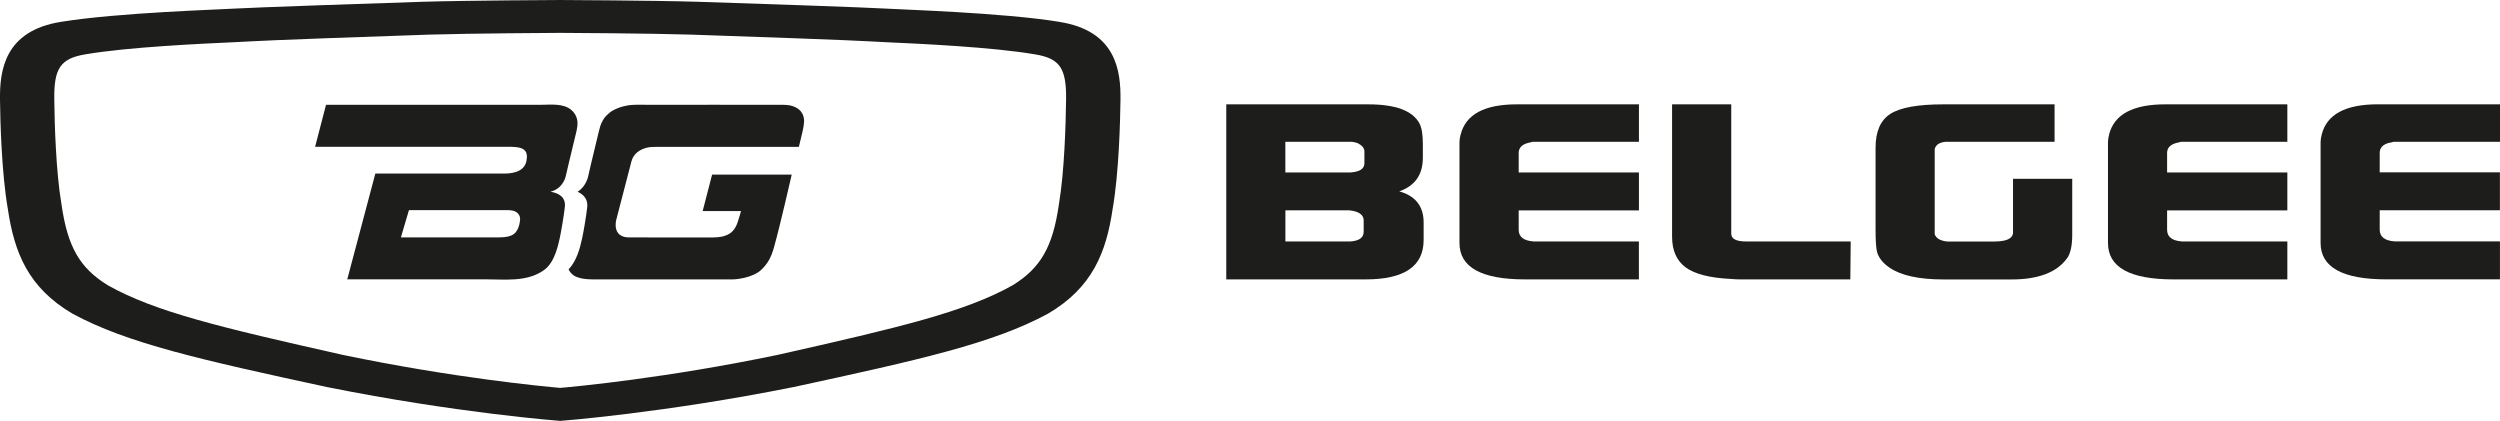
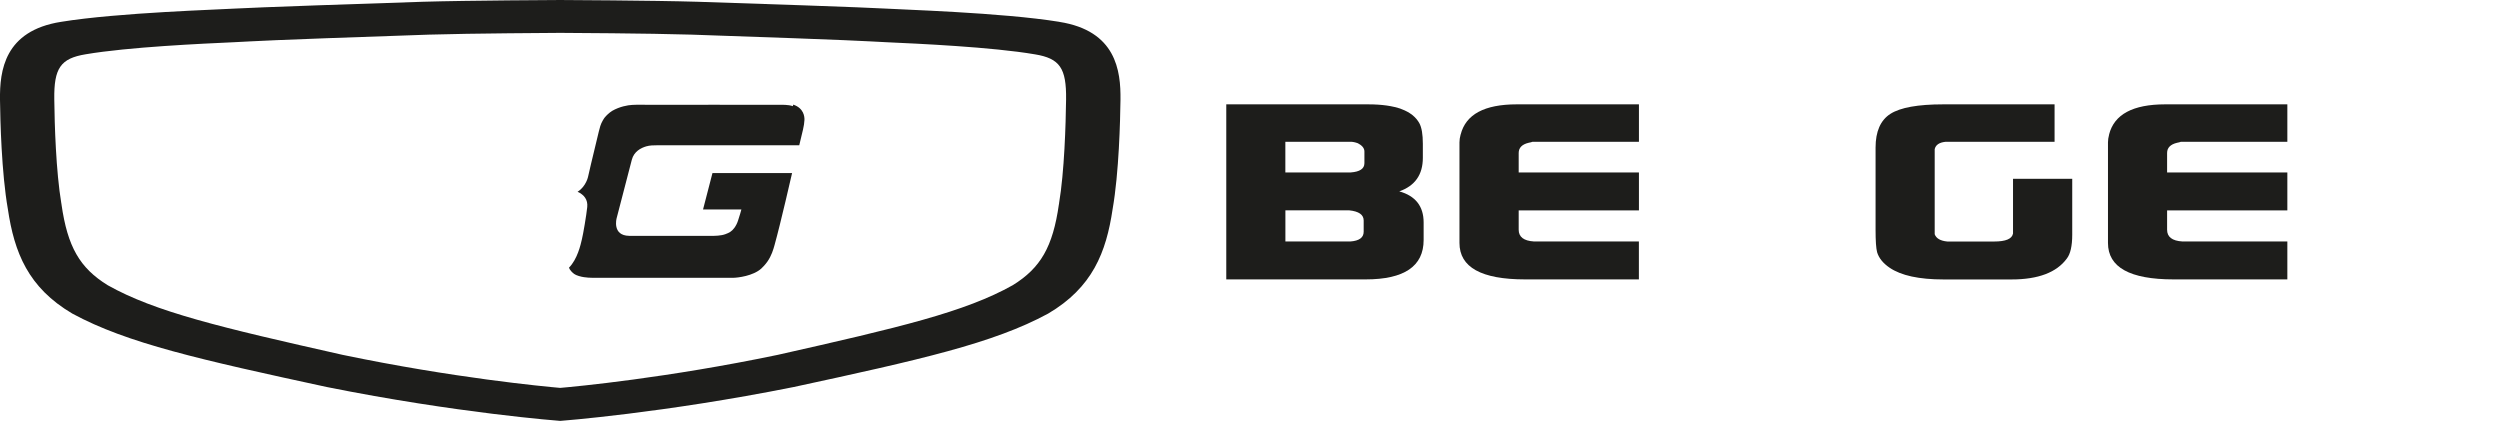
<svg xmlns="http://www.w3.org/2000/svg" id="_Слой_2" data-name="Слой 2" viewBox="0 0 537.85 90.56">
  <defs>
    <style>
      .cls-1 {
        fill: #1d1d1b;
      }
    </style>
  </defs>
  <g id="Layer_1" data-name="Layer 1">
    <path class="cls-1" d="M314.24,28.93c-.17.63-.25,1.19-.25,1.68v21.66c0,5.23,4.71,7.84,14.12,7.84h24.48v-8.16h-22.58c-2.19-.13-3.28-.98-3.28-2.51v-4.18h25.87v-8.16h-25.87v-4.19c0-1.11.71-1.85,2.13-2.19.39-.07.66-.14.82-.21h22.92v-8.06h-26.28c-6.96,0-10.97,2.16-12.07,6.48" />
    <path class="cls-1" d="M433.07,50.28c-.22,1.11-1.56,1.68-4.03,1.68h-10.1c-1.48-.14-2.39-.67-2.71-1.57v-18.31c.22-.91.98-1.43,2.3-1.57h23.49v-8.06h-23.98c-5.42,0-9.19.68-11.33,2.04-2.14,1.37-3.2,3.79-3.2,7.27v17.69c0,2.37.11,3.98.33,4.81.38,1.26,1.28,2.38,2.71,3.35,2.46,1.67,6.32,2.51,11.58,2.51h14.62c5.75,0,9.71-1.5,11.91-4.5.76-.98,1.16-2.69,1.16-5.13v-12.03h-12.74v11.83Z" />
    <path class="cls-1" d="M301.02,41.18c3.39-1.19,5.09-3.59,5.09-7.22v-3.03c0-2.03-.25-3.49-.74-4.4-1.48-2.72-5.14-4.08-11-4.08h-30.55v37.66h29.98c8.32,0,12.48-2.83,12.48-8.48v-3.77c0-3.48-1.75-5.72-5.25-6.69M293.38,49.86c0,1.25-.96,1.96-2.87,2.09h-13.97v-6.7h13.72c2.08.21,3.12.94,3.12,2.19v2.41ZM293.54,35.11c0,1.19-.99,1.85-2.96,1.99h-14.05v-6.6h14.05c.43,0,.96.1,1.56.32.93.49,1.4,1.08,1.4,1.77v2.52Z" />
-     <path class="cls-1" d="M514.12,30.71c.38-.07.65-.14.83-.21h22.9v-8.06h-26.28c-6.95,0-10.98,2.16-12.07,6.48-.16.63-.25,1.19-.25,1.68v21.66c0,5.23,4.71,7.84,14.12,7.84h24.47v-8.16h-22.58c-2.19-.14-3.29-.98-3.29-2.52v-4.18h25.86v-8.16h-25.86v-4.19c0-1.11.7-1.85,2.13-2.19" />
    <path class="cls-1" d="M453.76,28.93c-.17.63-.25,1.19-.25,1.68v21.66c0,5.23,4.7,7.84,14.12,7.84h24.47v-8.16h-22.59c-2.19-.13-3.28-.98-3.28-2.51v-4.18h25.87v-8.16h-25.87v-4.19c0-1.11.71-1.85,2.14-2.19.38-.07.65-.14.81-.21h22.92v-8.06h-26.28c-6.95,0-10.97,2.16-12.07,6.48" />
-     <path class="cls-1" d="M372.46,50.28v-27.83h-12.73v28.46c0,3,.99,5.21,2.96,6.64,1.97,1.43,5.2,2.25,9.69,2.46.65.07,1.37.1,2.13.1h23.57l.08-8.16h-22.5c-2.14,0-3.2-.56-3.2-1.68" />
    <path class="cls-1" d="M227.92,4.7c-12.3-2.01-34.77-2.66-37.54-2.86-2.77-.2-30.71-1.17-40.27-1.46-9.76-.29-29.59-.38-29.59-.38,0,0-19.83.09-29.59.38-9.55.29-37.5,1.27-40.27,1.46-2.77.2-25.24.85-37.53,2.86C.94,6.62-.08,15.2,0,21.48c.06,4.44.32,15.66,1.69,23.49,1.38,9.33,4.35,16.89,13.88,22.5,11.75,6.38,27.62,9.93,54.72,15.79,28.09,5.64,50.24,7.29,50.24,7.29,0,0,22.14-1.66,50.24-7.29,27.11-5.86,42.98-9.41,54.72-15.79,9.54-5.62,12.5-13.17,13.88-22.5,1.37-7.83,1.63-19.06,1.69-23.49.08-6.28-.94-14.85-13.14-16.77M227.84,43.79v.09s-.03.09-.03.09c-1.3,9.1-3.9,13.67-9.93,17.39-10.23,5.75-24.4,9.09-50.54,14.98-23.83,4.97-43.33,6.81-46.82,7.11-3.48-.3-22.99-2.14-46.82-7.11-26.14-5.88-40.31-9.23-50.53-14.98-6.03-3.73-8.64-8.29-9.94-17.39v-.09s-.03-.09-.03-.09c-1.16-6.93-1.46-17.02-1.52-22.41-.09-6.73,1.35-8.81,6.74-9.7,9.2-1.57,25.15-2.29,31.97-2.6,1.94-.09,2.89-.13,3.47-.18,2.38-.18,28.41-1.14,38.42-1.45,9.01-.28,27.35-.37,28.24-.38.89,0,19.23.1,28.24.38,10.01.31,36.05,1.27,38.42,1.45.57.04,1.52.09,3.46.18,6.81.31,22.78,1.03,32.02,2.61,5.35.88,6.78,2.96,6.7,9.69-.07,5.4-.36,15.5-1.52,22.41" />
-     <path class="cls-1" d="M121.75,37.76s.84-3.69,2.29-9.6c.14-.6.23-1.24.2-1.86-.05-1.01-.53-1.95-1.3-2.62-1.75-1.53-4.55-1.13-6.74-1.13-1.78,0-46.05-.02-46.06,0l-2.35,9.04h42.32c2.59.06,3.58.78,3.15,3.03-.52,2.72-3.86,2.72-4.99,2.72h-27.52l-6.04,22.76h30.02c3.95,0,8.32.53,11.83-1.68.23-.14.45-.29.66-.45,2.25-1.73,2.96-5.72,3.19-6.68.23-.95.96-5.17,1.12-6.83.21-2.12-1.45-2.96-3.11-3.21,2.9-.73,3.33-3.5,3.33-3.5M111.74,48.28c-.53,1.95-1.4,2.79-4.4,2.79h-21.09l1.73-5.86h21.29c.72,0,1.58.12,2.13.68.42.43.52.88.49,1.45-.01.16-.11.78-.15.94" />
-     <path class="cls-1" d="M170.57,22.84c-1.08-.36-2.19-.29-3.33-.29-2.53,0-24.71-.03-27.23,0-1.33.01-2.67-.06-4,.02-.94.05-2.68.34-4.34,1.3-.62.41-1.13.88-1.58,1.42-.14.17-.71,1.04-.95,1.85-.14.45-.27.99-.31,1.15-1.45,5.9-2.28,9.58-2.28,9.59-.01.08-.42,2.2-2.29,3.38,1.44.65,2.23,1.72,2.08,3.27-.17,1.71-.89,5.93-1.14,6.91l-.08.34c-.28,1.24-.99,4.34-2.79,6.15.18.52.67,1.01,1.11,1.34.44.34,1.52.62,2.11.7.59.08,1.21.14,1.92.14h30.1c1.06,0,4.4-.41,6.14-2,.28-.26.83-.81,1.3-1.48.9-1.28,1.28-2.61,1.55-3.58,1.28-4.56,3.77-15.48,3.77-15.48h-17.13l-2.03,7.84h8.25s-.48,1.76-.72,2.39c-.2.63-.48,1.14-.79,1.57-.57.76-1.08,1.04-1.96,1.36-.93.34-2.22.36-3.18.36-2.59,0-16.32,0-17.5-.01-3.71-.06-2.69-3.78-2.69-3.78,0,0,2.49-9.59,3.27-12.59.47-1.79,1.97-2.55,3.1-2.88.79-.23,1.6-.23,2.24-.23.2,0,30.68,0,30.68,0,0,0,.71-2.95.81-3.39.17-.72.28-1.43.31-2.05.03-.7-.12-2.54-2.41-3.31" />
+     <path class="cls-1" d="M170.57,22.84c-1.08-.36-2.19-.29-3.33-.29-2.53,0-24.71-.03-27.23,0-1.33.01-2.67-.06-4,.02-.94.05-2.68.34-4.34,1.3-.62.41-1.13.88-1.58,1.42-.14.17-.71,1.04-.95,1.85-.14.45-.27.99-.31,1.15-1.45,5.9-2.28,9.58-2.28,9.59-.01.08-.42,2.2-2.29,3.38,1.44.65,2.23,1.72,2.08,3.27-.17,1.71-.89,5.93-1.14,6.91c-.28,1.24-.99,4.34-2.79,6.15.18.52.67,1.01,1.11,1.34.44.34,1.52.62,2.11.7.59.08,1.21.14,1.92.14h30.1c1.06,0,4.4-.41,6.14-2,.28-.26.83-.81,1.3-1.48.9-1.28,1.28-2.61,1.55-3.58,1.28-4.56,3.77-15.48,3.77-15.48h-17.13l-2.03,7.84h8.25s-.48,1.76-.72,2.39c-.2.63-.48,1.14-.79,1.57-.57.76-1.08,1.04-1.96,1.36-.93.34-2.22.36-3.18.36-2.59,0-16.32,0-17.5-.01-3.71-.06-2.69-3.78-2.69-3.78,0,0,2.49-9.59,3.27-12.59.47-1.79,1.97-2.55,3.1-2.88.79-.23,1.6-.23,2.24-.23.2,0,30.68,0,30.68,0,0,0,.71-2.95.81-3.39.17-.72.28-1.43.31-2.05.03-.7-.12-2.54-2.41-3.31" />
  </g>
</svg>